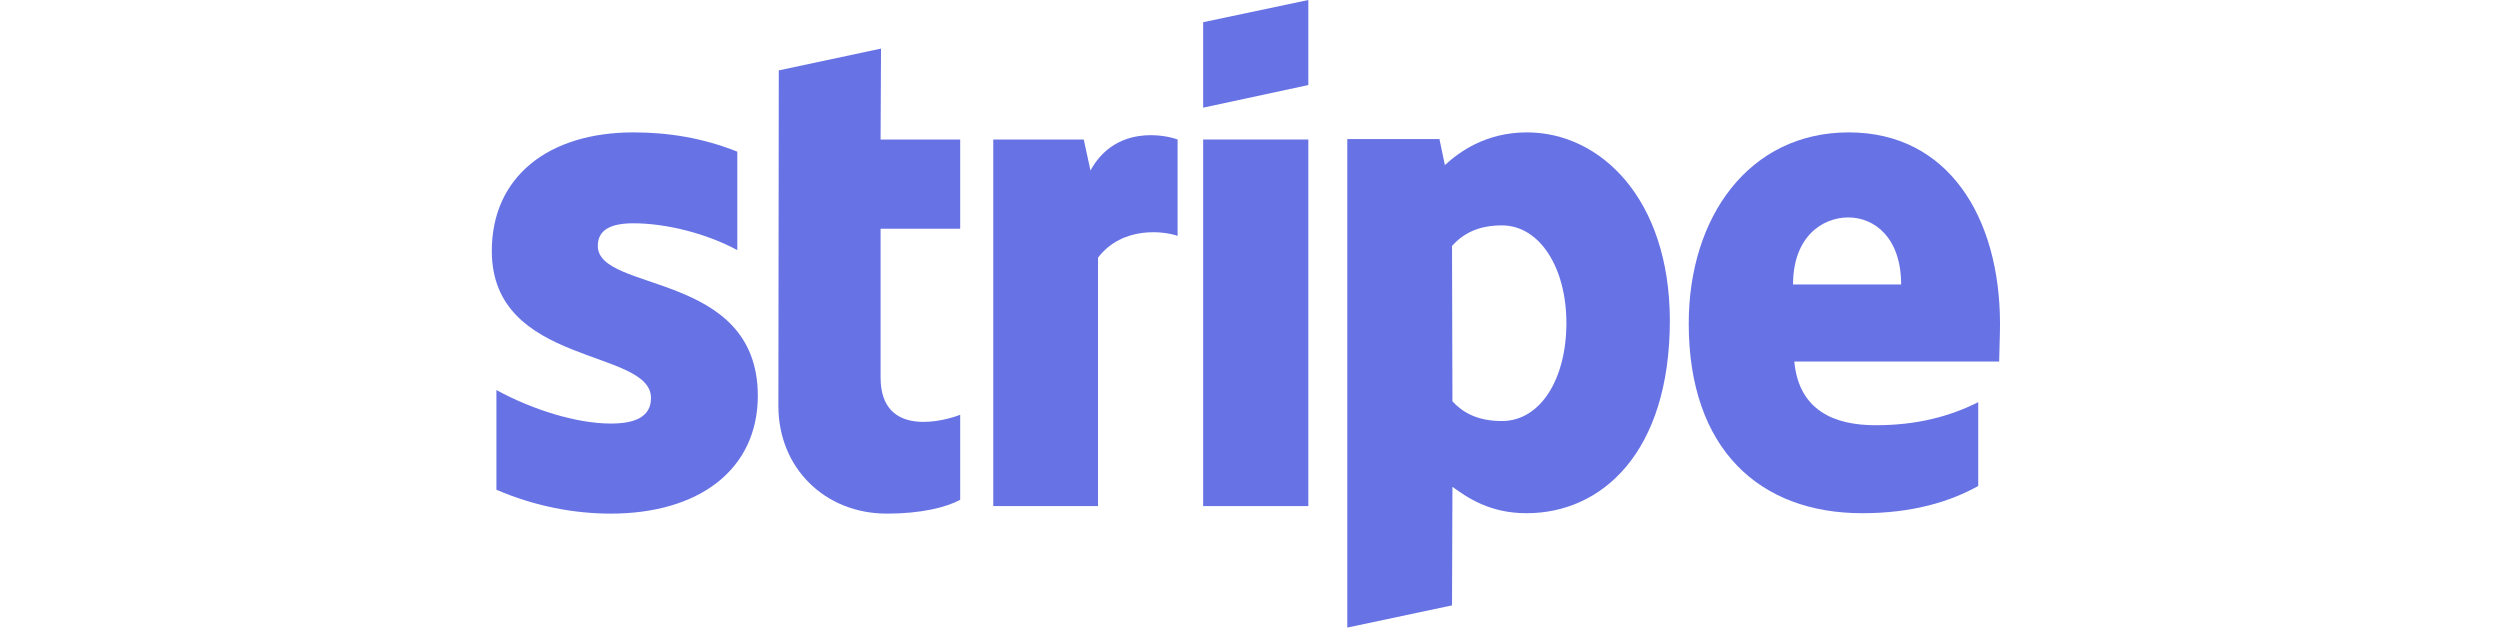
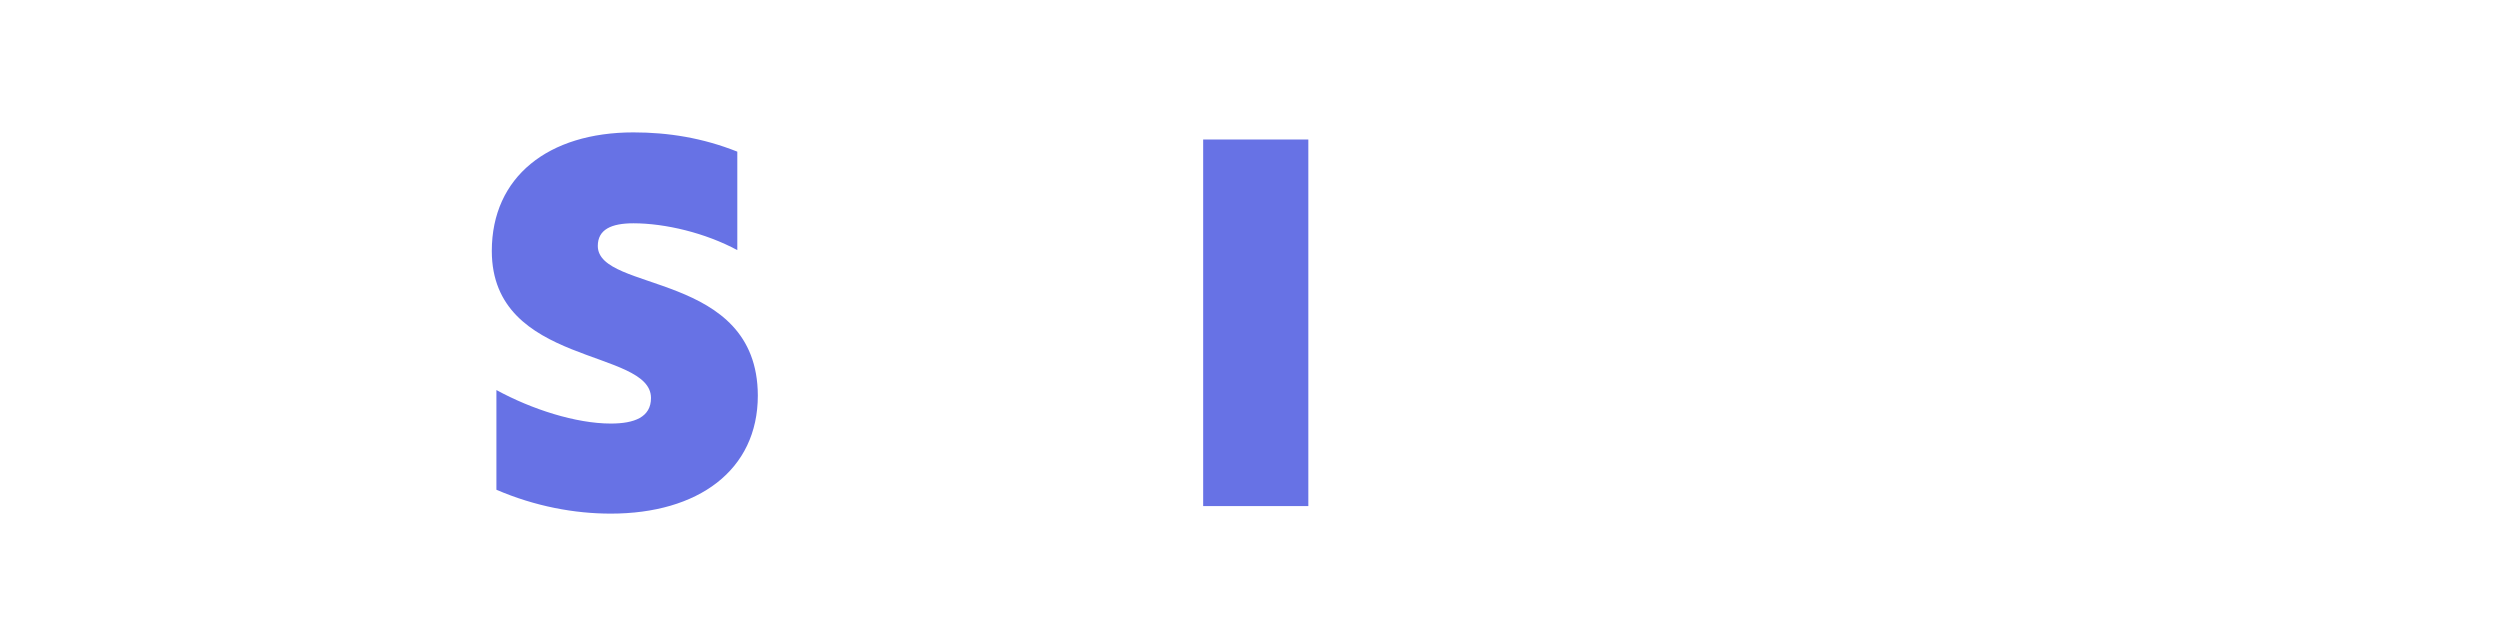
<svg xmlns="http://www.w3.org/2000/svg" width="183" height="46" viewBox="0 0 183 46" fill="none">
-   <path fill-rule="evenodd" clip-rule="evenodd" d="M146.401 23.736C146.401 15.885 142.598 9.691 135.33 9.691C128.031 9.691 123.615 15.885 123.615 23.675C123.615 32.905 128.829 37.567 136.311 37.567C139.961 37.567 142.721 36.739 144.806 35.573V29.44C142.721 30.483 140.329 31.127 137.293 31.127C134.318 31.127 131.681 30.084 131.343 26.465H146.339C146.339 26.067 146.401 24.472 146.401 23.736ZM131.251 20.823C131.251 17.357 133.367 15.916 135.299 15.916C137.17 15.916 139.163 17.357 139.163 20.823H131.251Z" fill="#6772E5" />
-   <path fill-rule="evenodd" clip-rule="evenodd" d="M111.777 9.691C108.772 9.691 106.84 11.101 105.766 12.083L105.368 10.181H98.621V45.939L106.288 44.313L106.318 35.635C107.422 36.432 109.048 37.567 111.746 37.567C117.236 37.567 122.234 33.151 122.234 23.429C122.204 14.536 117.144 9.691 111.777 9.691ZM109.937 30.82C108.128 30.82 107.054 30.176 106.318 29.379L106.288 18.001C107.085 17.112 108.189 16.499 109.937 16.499C112.728 16.499 114.66 19.627 114.66 23.644C114.66 27.753 112.758 30.82 109.937 30.82Z" fill="#6772E5" />
-   <path fill-rule="evenodd" clip-rule="evenodd" d="M88.072 7.881L95.77 6.225V0L88.072 1.625V7.881Z" fill="#6772E5" />
  <path fill-rule="evenodd" clip-rule="evenodd" d="M88.072 10.212H95.77V37.045H88.072V10.212Z" fill="#6772E5" />
-   <path fill-rule="evenodd" clip-rule="evenodd" d="M79.822 12.481L79.331 10.212H72.707V37.045H80.374V18.86C82.183 16.499 85.25 16.928 86.2 17.265V10.212C85.219 9.844 81.631 9.169 79.822 12.481Z" fill="#6772E5" />
-   <path fill-rule="evenodd" clip-rule="evenodd" d="M64.49 3.557L57.007 5.152L56.977 29.716C56.977 34.255 60.381 37.597 64.919 37.597C67.434 37.597 69.274 37.137 70.286 36.585V30.36C69.305 30.759 64.459 32.169 64.459 27.631V16.744H70.286V10.212H64.459L64.49 3.557Z" fill="#6772E5" />
  <path fill-rule="evenodd" clip-rule="evenodd" d="M43.759 18.001C43.759 16.805 44.74 16.345 46.365 16.345C48.696 16.345 51.64 17.051 53.971 18.308V11.101C51.425 10.089 48.911 9.691 46.365 9.691C40.14 9.691 36 12.941 36 18.369C36 26.833 47.653 25.484 47.653 29.133C47.653 30.544 46.427 31.004 44.709 31.004C42.164 31.004 38.913 29.961 36.337 28.551V35.849C39.189 37.076 42.072 37.597 44.709 37.597C51.088 37.597 55.473 34.439 55.473 28.949C55.443 19.811 43.759 21.436 43.759 18.001Z" fill="#6772E5" />
</svg>